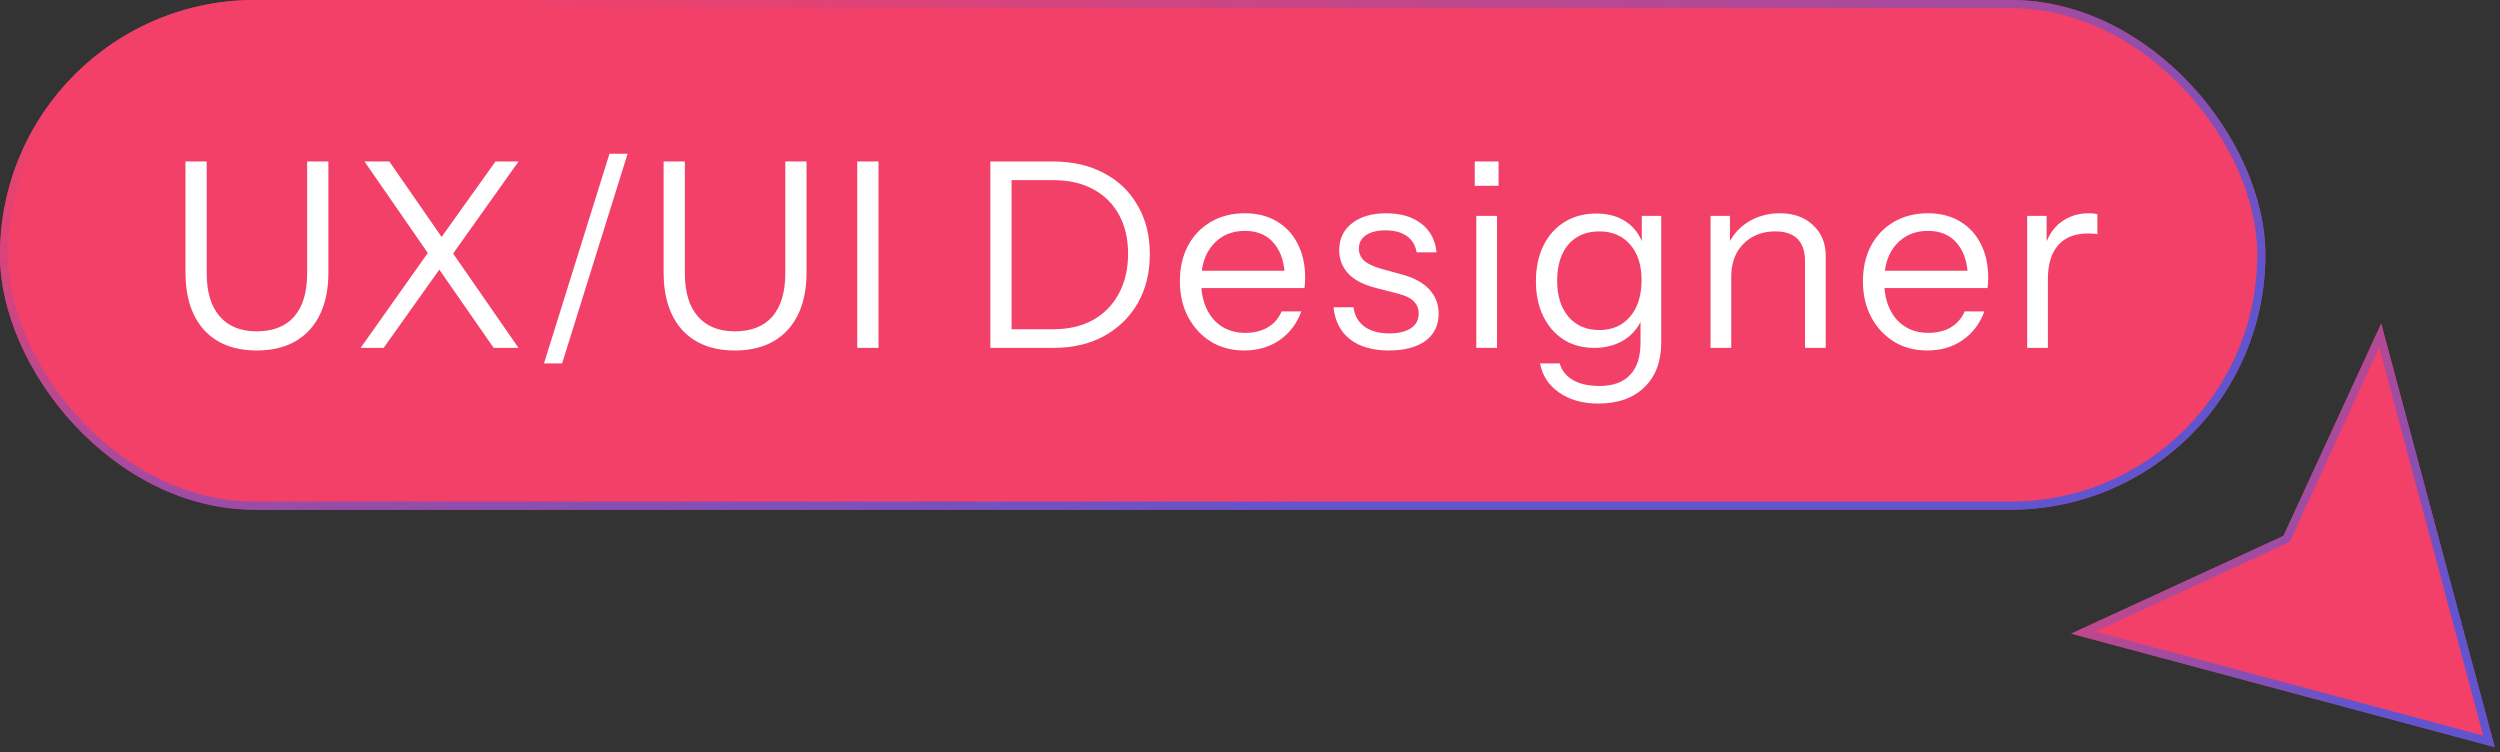
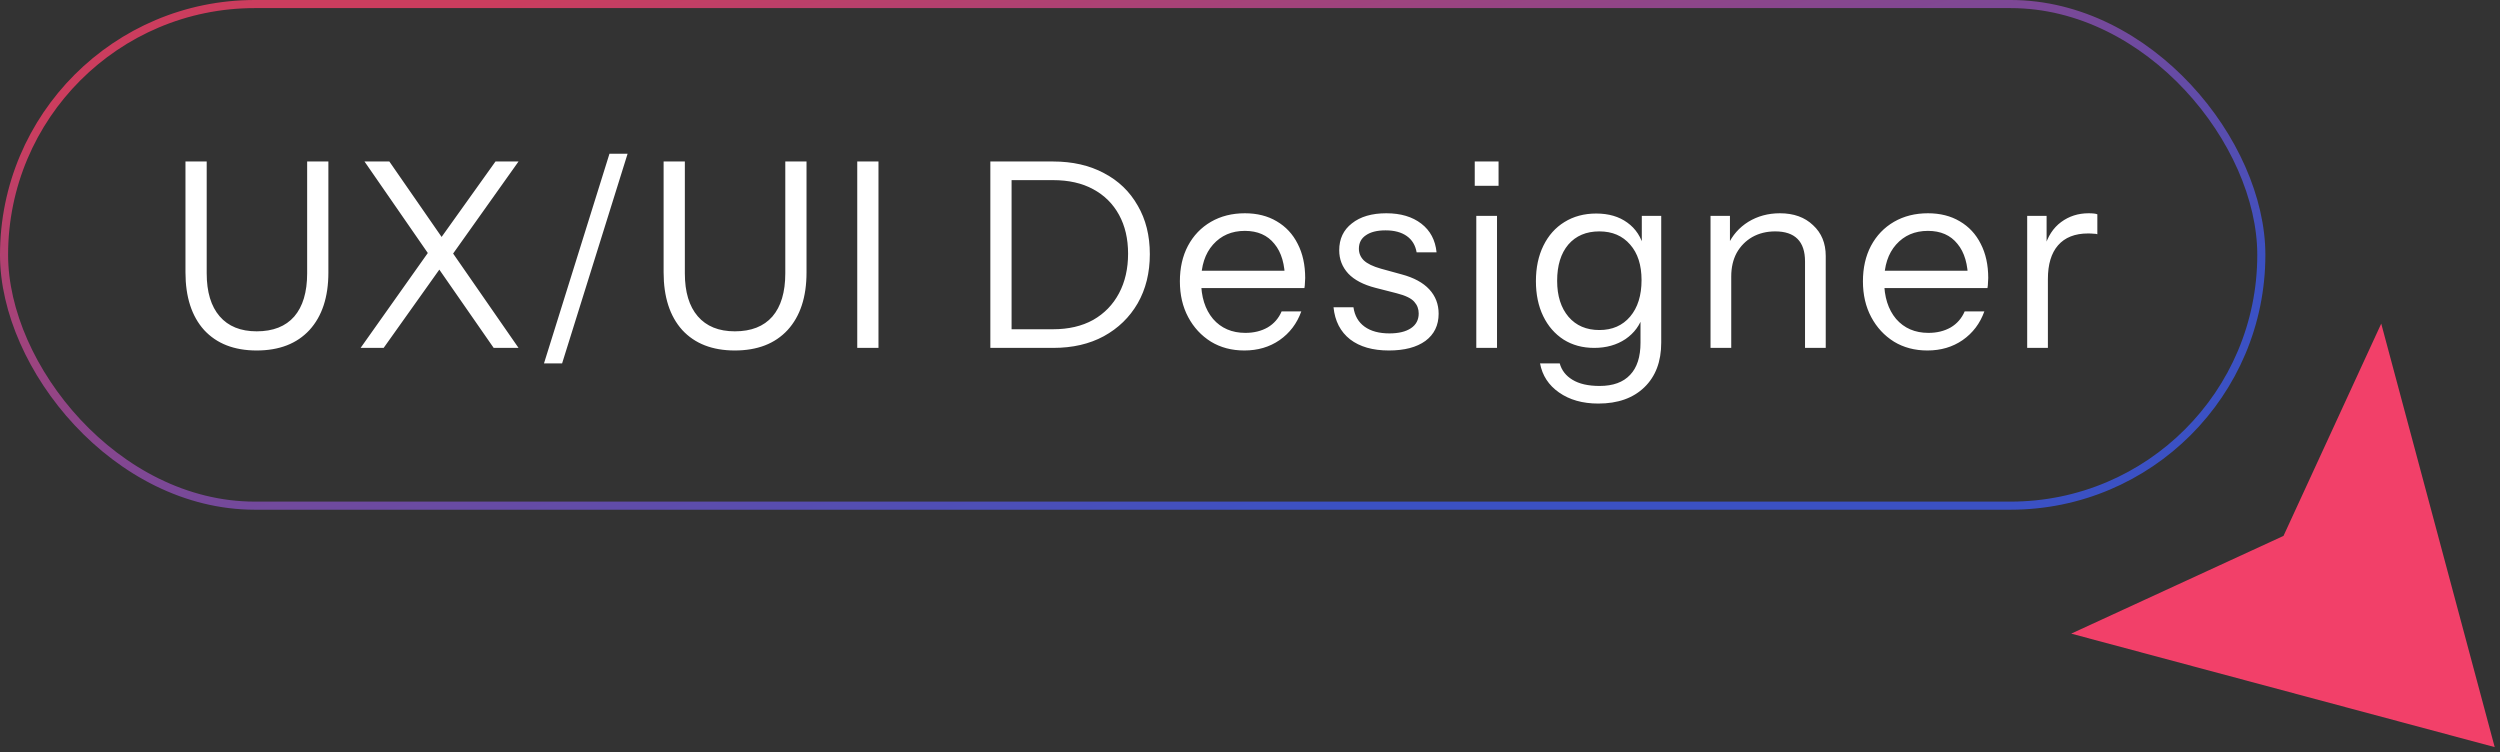
<svg xmlns="http://www.w3.org/2000/svg" width="309" height="93" viewBox="0 0 309 93" fill="none">
  <rect x="0" y="0" width="309" height="93" fill="#333333" stroke="none" />
  <path d="M308.345 92.343L256.001 78.317L282.24 66.237L294.32 39.999L308.345 92.343Z" fill="#F24069" />
-   <path d="M307.637 91.635L257.468 78.191L282.449 66.691L282.617 66.614L282.694 66.446L294.194 41.466L307.637 91.635Z" stroke="url(#paint0_linear_4467_289)" stroke-opacity="0.8" />
-   <rect width="280" height="63" rx="31.5" fill="#F24069" />
  <rect x="0.5" y="0.5" width="279" height="62" rx="31" stroke="url(#paint1_linear_4467_289)" stroke-opacity="0.8" />
  <path d="M31.724 43.32C28.95 43.32 26.785 42.477 25.228 40.792C23.692 39.085 22.924 36.707 22.924 33.656V19.96H25.548V33.784C25.548 36.088 26.081 37.859 27.148 39.096C28.214 40.333 29.74 40.952 31.724 40.952C33.75 40.952 35.297 40.344 36.364 39.128C37.43 37.891 37.964 36.109 37.964 33.784V19.96H40.588V33.688C40.588 36.717 39.809 39.085 38.252 40.792C36.694 42.477 34.518 43.32 31.724 43.32ZM61.019 43L53.531 32.216L45.051 19.96H48.123L55.195 30.168L64.091 43H61.019ZM53.883 30.264L61.243 19.96H64.091L55.291 32.344L53.883 30.264ZM54.907 32.472L47.419 43H44.571L53.499 30.392L54.907 32.472ZM67.235 44.92L75.331 19H77.571L69.475 44.92H67.235ZM90.823 43.32C88.049 43.32 85.884 42.477 84.326 40.792C82.79 39.085 82.022 36.707 82.022 33.656V19.96H84.647V33.784C84.647 36.088 85.18 37.859 86.246 39.096C87.313 40.333 88.838 40.952 90.823 40.952C92.849 40.952 94.396 40.344 95.463 39.128C96.529 37.891 97.062 36.109 97.062 33.784V19.96H99.686V33.688C99.686 36.717 98.908 39.085 97.35 40.792C95.793 42.477 93.617 43.32 90.823 43.32ZM105.956 43V19.96H108.58V43H105.956ZM123.975 43V40.696H130.151C132.071 40.696 133.724 40.312 135.111 39.544C136.498 38.755 137.564 37.656 138.311 36.248C139.058 34.84 139.431 33.208 139.431 31.352C139.431 29.517 139.058 27.917 138.311 26.552C137.564 25.187 136.498 24.131 135.111 23.384C133.746 22.637 132.092 22.264 130.151 22.264H123.975V19.96H130.151C132.562 19.96 134.663 20.44 136.455 21.4C138.247 22.339 139.634 23.672 140.615 25.4C141.618 27.107 142.119 29.112 142.119 31.416C142.119 33.72 141.618 35.747 140.615 37.496C139.612 39.224 138.215 40.579 136.423 41.56C134.652 42.52 132.572 43 130.183 43H123.975ZM122.407 43V19.96H125.031V43H122.407ZM153.801 43.32C152.243 43.32 150.867 42.957 149.673 42.232C148.478 41.485 147.539 40.472 146.857 39.192C146.174 37.912 145.833 36.44 145.833 34.776C145.833 33.112 146.163 31.651 146.825 30.392C147.507 29.112 148.457 28.12 149.673 27.416C150.889 26.712 152.286 26.36 153.865 26.36C155.379 26.36 156.691 26.691 157.801 27.352C158.931 28.013 159.795 28.941 160.393 30.136C161.011 31.331 161.321 32.739 161.321 34.36C161.321 34.573 161.31 34.776 161.289 34.968C161.289 35.16 161.267 35.373 161.225 35.608H147.753V33.464H159.657L158.825 34.648C158.825 32.685 158.387 31.181 157.513 30.136C156.659 29.069 155.443 28.536 153.865 28.536C152.243 28.536 150.931 29.101 149.929 30.232C148.947 31.341 148.457 32.845 148.457 34.744C148.457 36.685 148.947 38.243 149.929 39.416C150.931 40.568 152.265 41.144 153.929 41.144C154.974 41.144 155.891 40.92 156.681 40.472C157.47 40.003 158.046 39.341 158.409 38.488H160.841C160.307 39.981 159.411 41.165 158.153 42.04C156.915 42.893 155.465 43.32 153.801 43.32ZM171.671 43.32C169.666 43.32 168.066 42.861 166.871 41.944C165.676 41.005 164.994 39.683 164.823 37.976H167.287C167.436 39.021 167.895 39.821 168.663 40.376C169.431 40.931 170.455 41.208 171.735 41.208C172.866 41.208 173.751 40.995 174.391 40.568C175.031 40.141 175.351 39.533 175.351 38.744C175.351 38.189 175.17 37.709 174.807 37.304C174.444 36.877 173.719 36.525 172.631 36.248L170.007 35.576C168.514 35.192 167.394 34.605 166.647 33.816C165.9 33.005 165.527 32.045 165.527 30.936C165.527 29.528 166.05 28.419 167.095 27.608C168.14 26.776 169.559 26.36 171.351 26.36C173.122 26.36 174.562 26.787 175.671 27.64C176.78 28.493 177.41 29.677 177.559 31.192H175.095C174.946 30.317 174.54 29.645 173.879 29.176C173.218 28.707 172.343 28.472 171.255 28.472C170.21 28.472 169.399 28.675 168.823 29.08C168.247 29.464 167.959 30.019 167.959 30.744C167.959 31.299 168.162 31.779 168.567 32.184C168.994 32.589 169.698 32.931 170.679 33.208L173.239 33.912C174.754 34.317 175.895 34.936 176.663 35.768C177.431 36.6 177.815 37.603 177.815 38.776C177.815 40.205 177.271 41.325 176.183 42.136C175.095 42.925 173.591 43.32 171.671 43.32ZM182.47 43V26.68H185.03V43H182.47ZM182.278 22.968V19.96H185.222V22.968H182.278ZM197.551 49.88C195.61 49.88 193.988 49.421 192.687 48.504C191.407 47.608 190.628 46.413 190.351 44.92H192.783C193.018 45.773 193.54 46.445 194.351 46.936C195.183 47.448 196.303 47.704 197.711 47.704C199.375 47.704 200.634 47.245 201.487 46.328C202.34 45.432 202.767 44.109 202.767 42.36V38.872L203.087 38.936C202.724 40.173 201.999 41.165 200.911 41.912C199.823 42.637 198.532 43 197.039 43C195.61 43 194.351 42.659 193.263 41.976C192.175 41.272 191.332 40.301 190.735 39.064C190.138 37.827 189.839 36.387 189.839 34.744C189.839 33.08 190.148 31.619 190.767 30.36C191.386 29.101 192.25 28.131 193.359 27.448C194.49 26.744 195.802 26.392 197.295 26.392C198.831 26.392 200.111 26.765 201.135 27.512C202.18 28.259 202.874 29.325 203.215 30.712L202.927 30.744V26.68H205.327V42.36C205.327 44.685 204.634 46.52 203.247 47.864C201.86 49.208 199.962 49.88 197.551 49.88ZM197.679 40.792C199.279 40.792 200.548 40.237 201.487 39.128C202.426 38.019 202.895 36.515 202.895 34.616C202.895 32.76 202.426 31.299 201.487 30.232C200.548 29.144 199.279 28.6 197.679 28.6C196.058 28.6 194.778 29.144 193.839 30.232C192.922 31.32 192.463 32.813 192.463 34.712C192.463 36.568 192.932 38.051 193.871 39.16C194.81 40.248 196.079 40.792 197.679 40.792ZM211.421 43V26.68H213.821V30.52H213.981V43H211.421ZM223.101 43V32.312C223.101 31.075 222.792 30.147 222.173 29.528C221.555 28.909 220.637 28.6 219.421 28.6C218.355 28.6 217.405 28.835 216.573 29.304C215.763 29.773 215.123 30.424 214.653 31.256C214.205 32.088 213.981 33.059 213.981 34.168L213.565 30.296C214.12 29.08 214.963 28.12 216.093 27.416C217.245 26.712 218.547 26.36 219.997 26.36C221.704 26.36 223.069 26.851 224.093 27.832C225.139 28.792 225.661 30.061 225.661 31.64V43H223.101ZM238.226 43.32C236.668 43.32 235.292 42.957 234.098 42.232C232.903 41.485 231.964 40.472 231.282 39.192C230.599 37.912 230.258 36.44 230.258 34.776C230.258 33.112 230.588 31.651 231.25 30.392C231.932 29.112 232.882 28.12 234.098 27.416C235.314 26.712 236.711 26.36 238.29 26.36C239.804 26.36 241.116 26.691 242.226 27.352C243.356 28.013 244.22 28.941 244.818 30.136C245.436 31.331 245.746 32.739 245.746 34.36C245.746 34.573 245.735 34.776 245.714 34.968C245.714 35.16 245.692 35.373 245.65 35.608H232.178V33.464H244.082L243.25 34.648C243.25 32.685 242.812 31.181 241.938 30.136C241.084 29.069 239.868 28.536 238.29 28.536C236.668 28.536 235.356 29.101 234.354 30.232C233.372 31.341 232.882 32.845 232.882 34.744C232.882 36.685 233.372 38.243 234.354 39.416C235.356 40.568 236.69 41.144 238.354 41.144C239.399 41.144 240.316 40.92 241.106 40.472C241.895 40.003 242.471 39.341 242.834 38.488H245.266C244.732 39.981 243.836 41.165 242.578 42.04C241.34 42.893 239.89 43.32 238.226 43.32ZM250.56 43V26.68H252.96V30.84H253.12V43H250.56ZM253.12 34.488L252.704 30.616C253.088 29.229 253.771 28.173 254.752 27.448C255.733 26.723 256.864 26.36 258.144 26.36C258.677 26.36 259.04 26.403 259.232 26.488V28.952C259.125 28.909 258.976 28.888 258.784 28.888C258.592 28.867 258.357 28.856 258.08 28.856C256.459 28.856 255.221 29.347 254.368 30.328C253.536 31.288 253.12 32.675 253.12 34.488Z" fill="white" />
  <defs>
    <linearGradient id="paint0_linear_4467_289" x1="260.324" y1="41.899" x2="307.768" y2="83.457" gradientUnits="userSpaceOnUse">
      <stop offset="0.068" stop-color="#F24069" />
      <stop offset="0.84" stop-color="#3D59E8" />
    </linearGradient>
    <linearGradient id="paint1_linear_4467_289" x1="23.125" y1="2.287" x2="50.886" y2="110.363" gradientUnits="userSpaceOnUse">
      <stop offset="0.068" stop-color="#F24069" />
      <stop offset="0.84" stop-color="#3D59E8" />
    </linearGradient>
  </defs>
</svg>